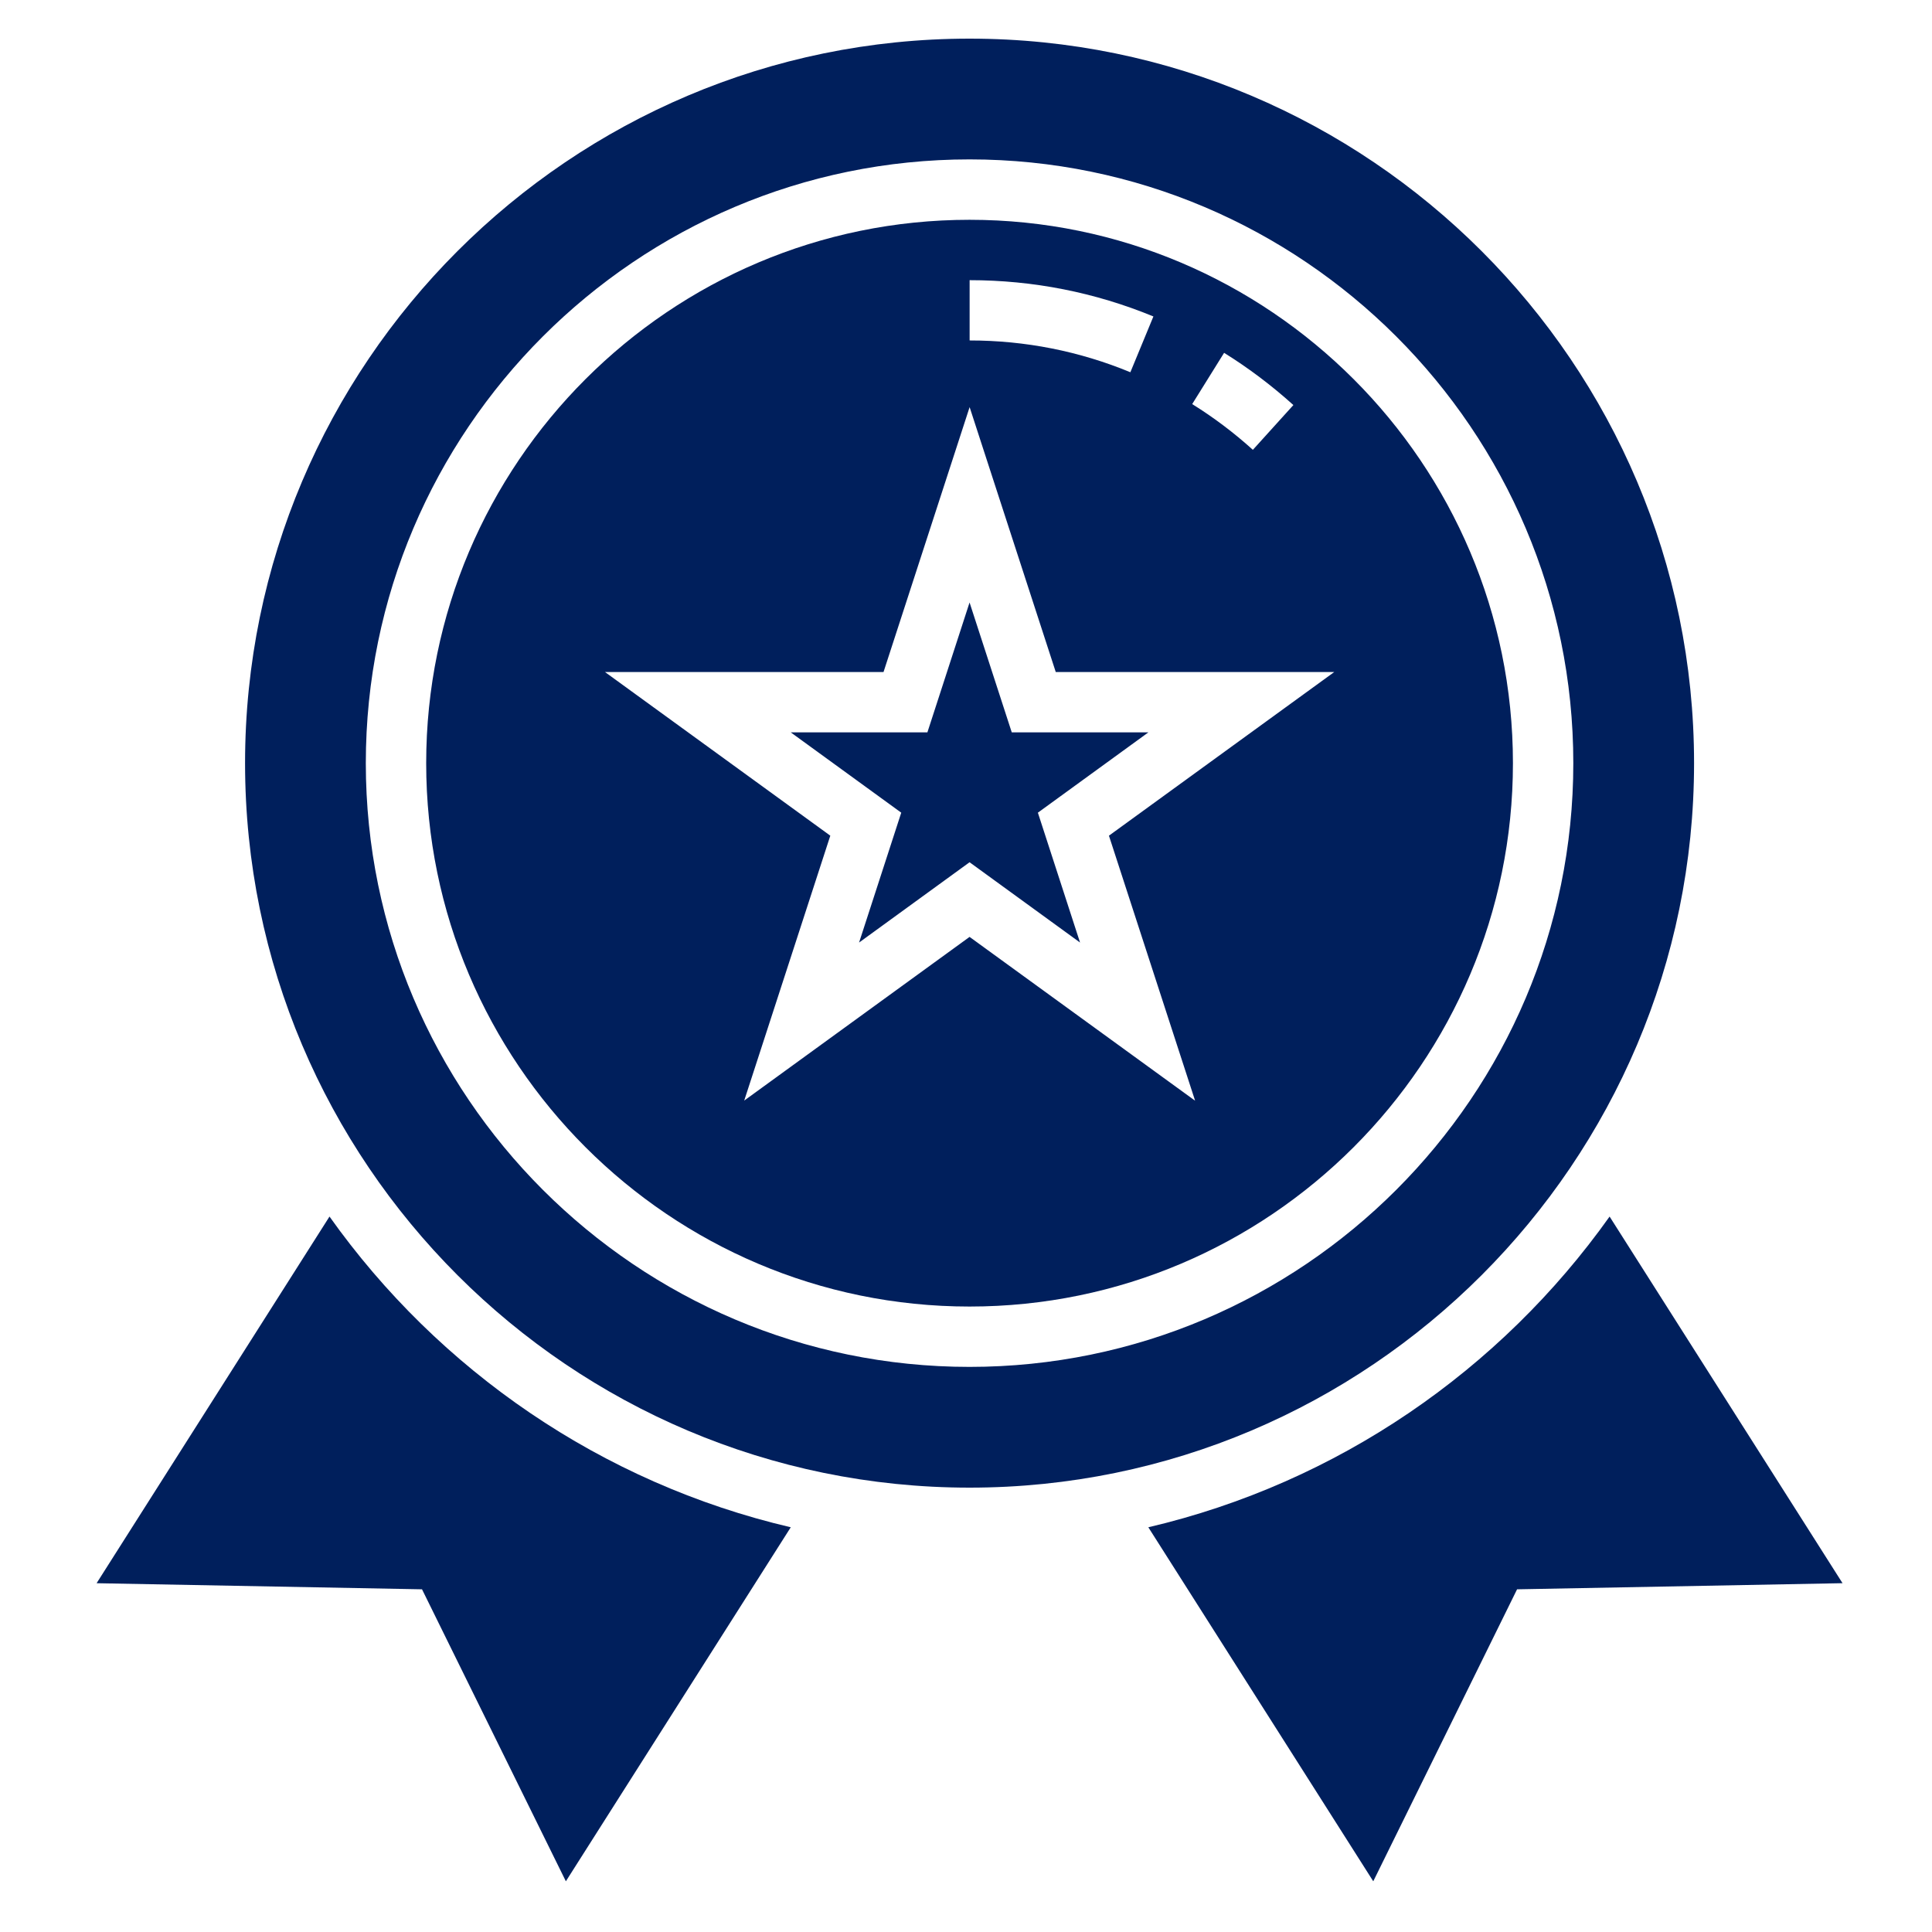
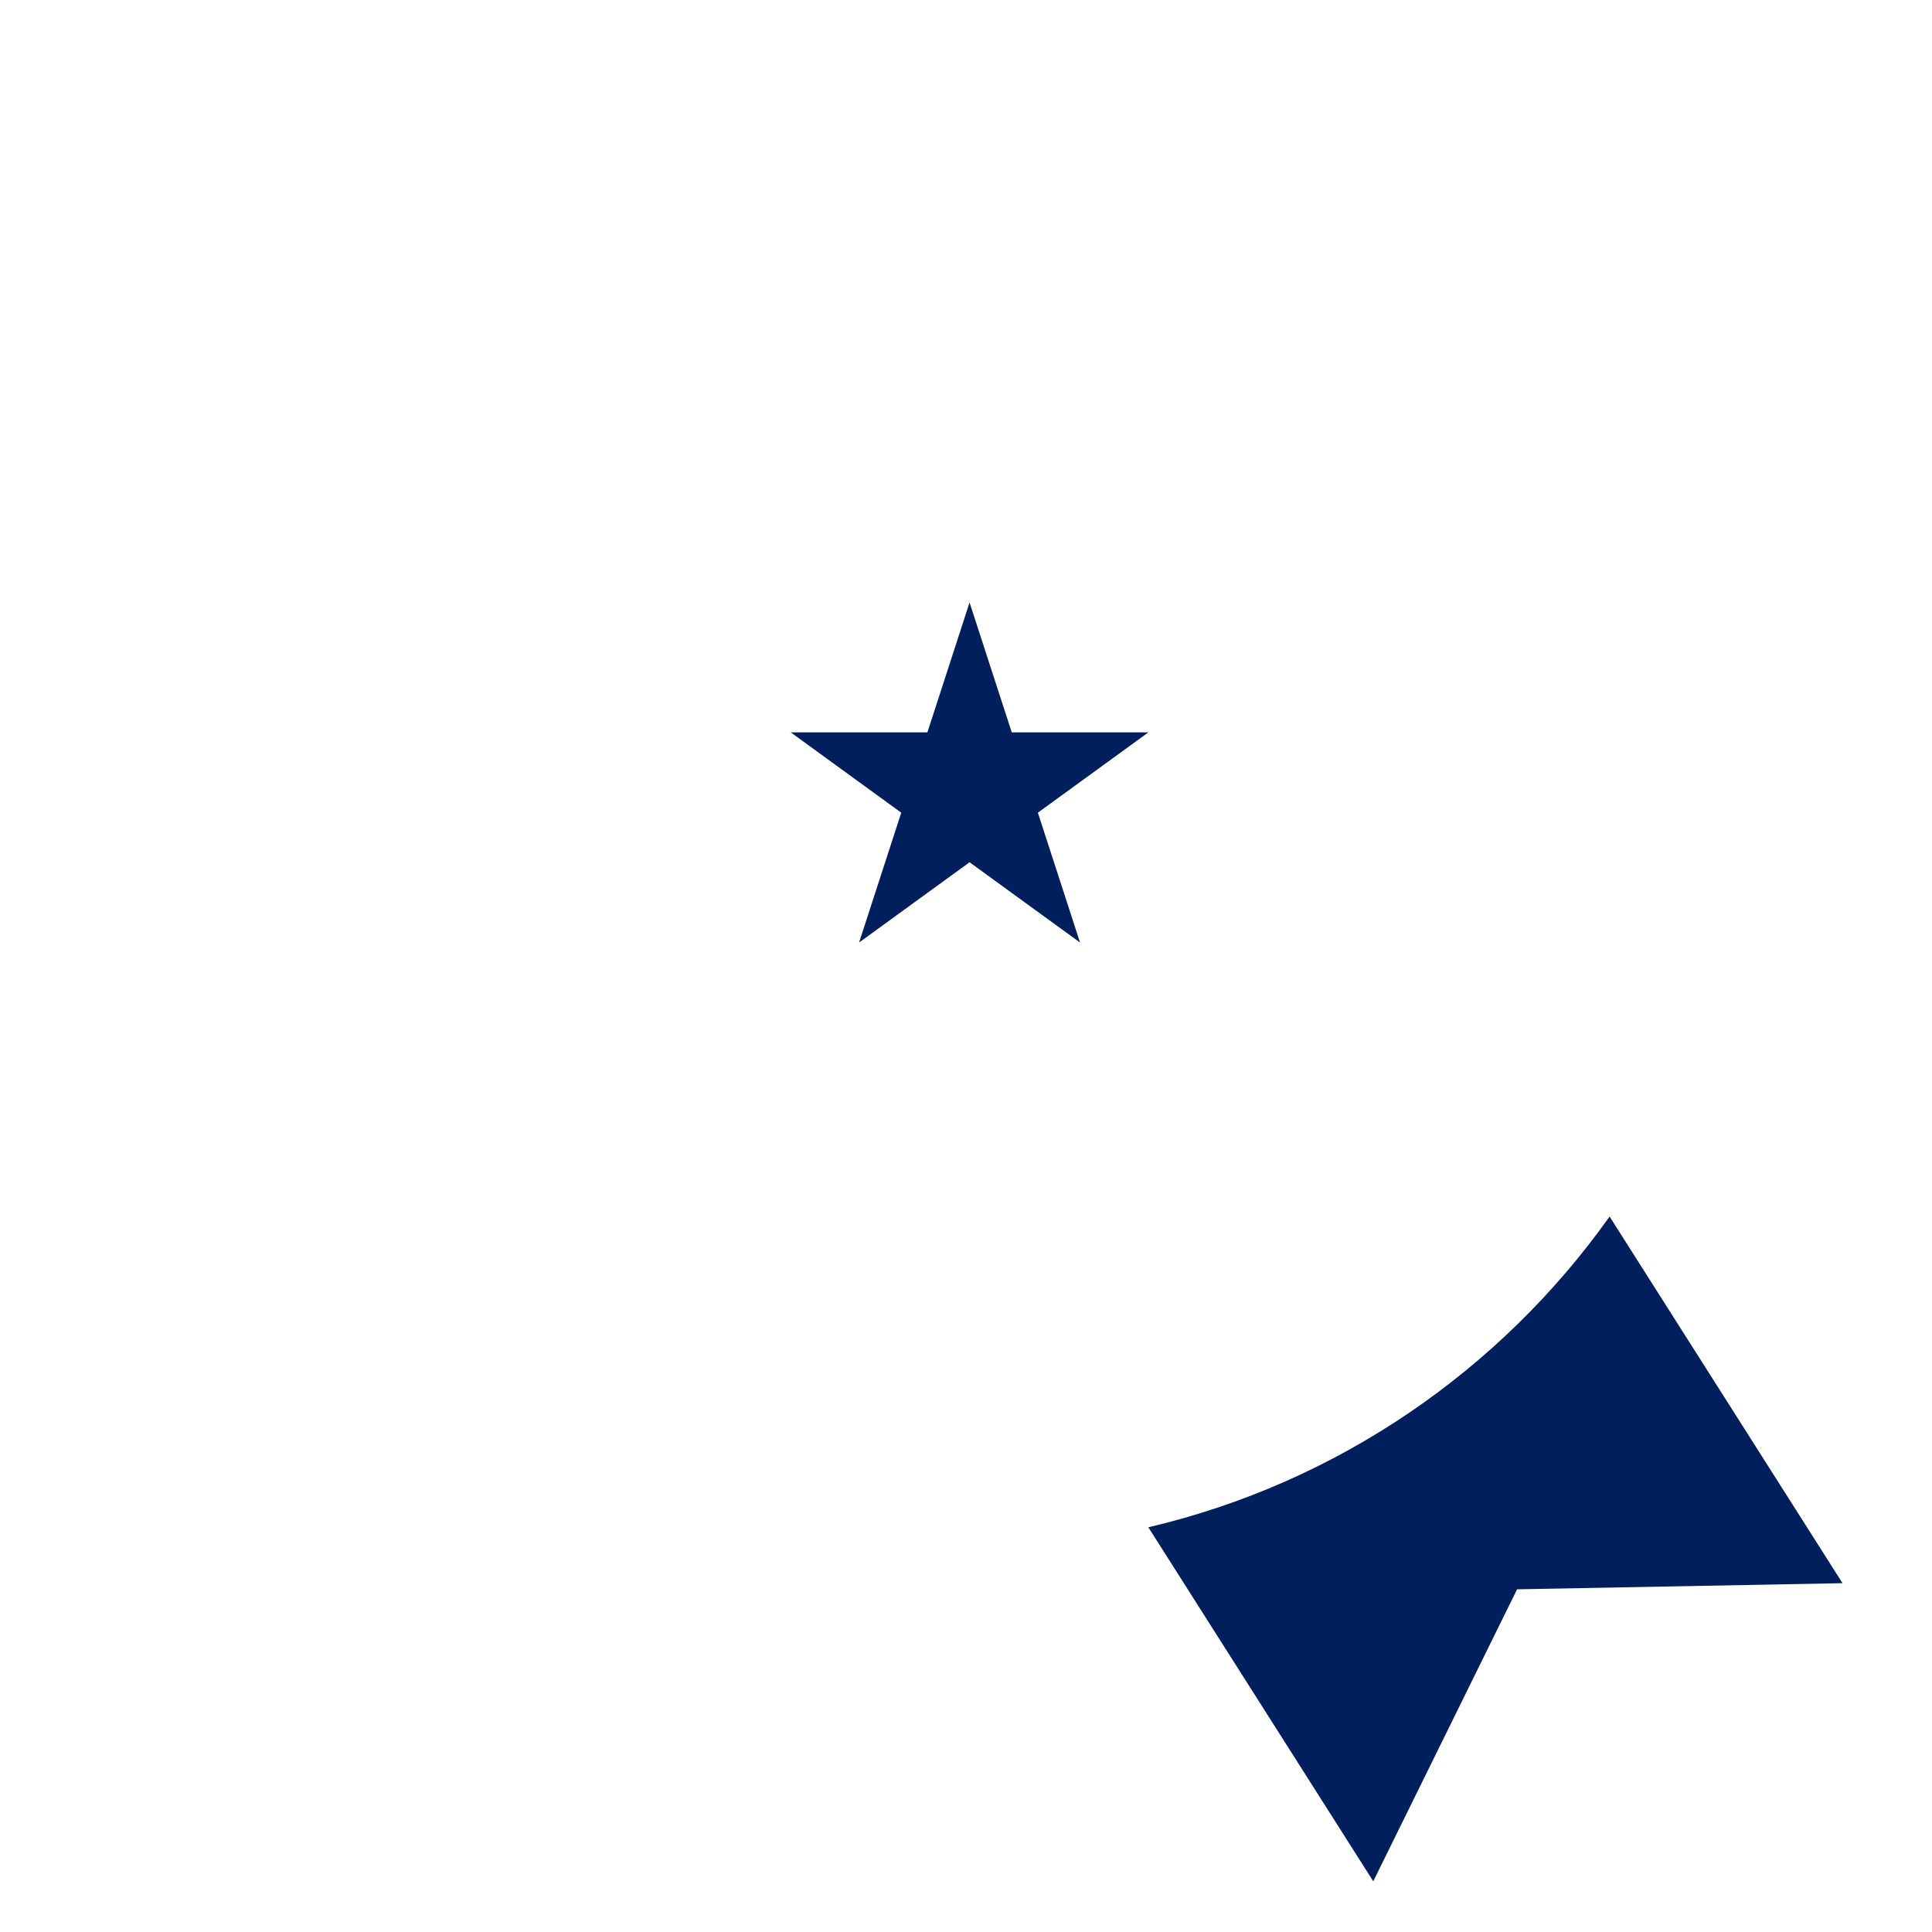
<svg xmlns="http://www.w3.org/2000/svg" width="64" height="64" viewBox="0 0 64 64" fill="none">
-   <path d="M32.118 7.281C22.193 7.281 14.118 15.356 14.118 25.281C14.118 35.206 22.193 43.281 32.118 43.281C42.043 43.281 50.118 35.206 50.118 25.281C50.118 15.356 42.043 7.281 32.118 7.281ZM40.55 11.688C41.363 12.193 42.133 12.776 42.845 13.418L41.503 14.901C40.88 14.338 40.205 13.828 39.493 13.386L40.55 11.688ZM32.118 9.281C34.225 9.281 36.273 9.686 38.208 10.483L37.445 12.331C35.755 11.633 33.963 11.278 32.12 11.278V9.278L32.118 9.281ZM39.583 36.458L32.118 31.036L24.653 36.458L27.505 27.683L20.04 22.261H29.268L32.12 13.486L34.973 22.261H44.2L36.735 27.683L39.588 36.458H39.583Z" fill="#001F5C" />
  <path d="M33.516 24.261L32.118 19.958L30.721 24.261H26.195L29.855 26.921L28.458 31.223L32.118 28.563L35.778 31.223L34.381 26.921L38.041 24.261H33.516Z" fill="#001F5C" />
-   <path d="M56.118 25.28C56.118 12.047 45.35 1.28 32.118 1.28C18.885 1.28 8.118 12.047 8.118 25.28C8.118 38.512 18.885 49.28 32.118 49.28C45.35 49.28 56.118 38.512 56.118 25.28ZM32.118 45.28C21.091 45.28 12.118 36.307 12.118 25.28C12.118 14.253 21.091 5.28 32.118 5.28C43.145 5.28 52.118 14.253 52.118 25.28C52.118 36.307 43.145 45.28 32.118 45.28Z" fill="#001F5C" />
-   <path d="M10.915 40.3L3.2 52.446L13.98 52.648L18.745 62.32L26.195 50.593C19.93 49.128 14.533 45.393 10.915 40.3Z" fill="#001F5C" />
  <path d="M53.32 40.3C49.703 45.39 44.305 49.125 38.04 50.593L45.491 62.32L50.255 52.648L61.036 52.445L53.32 40.3Z" fill="#001F5C" />
</svg>